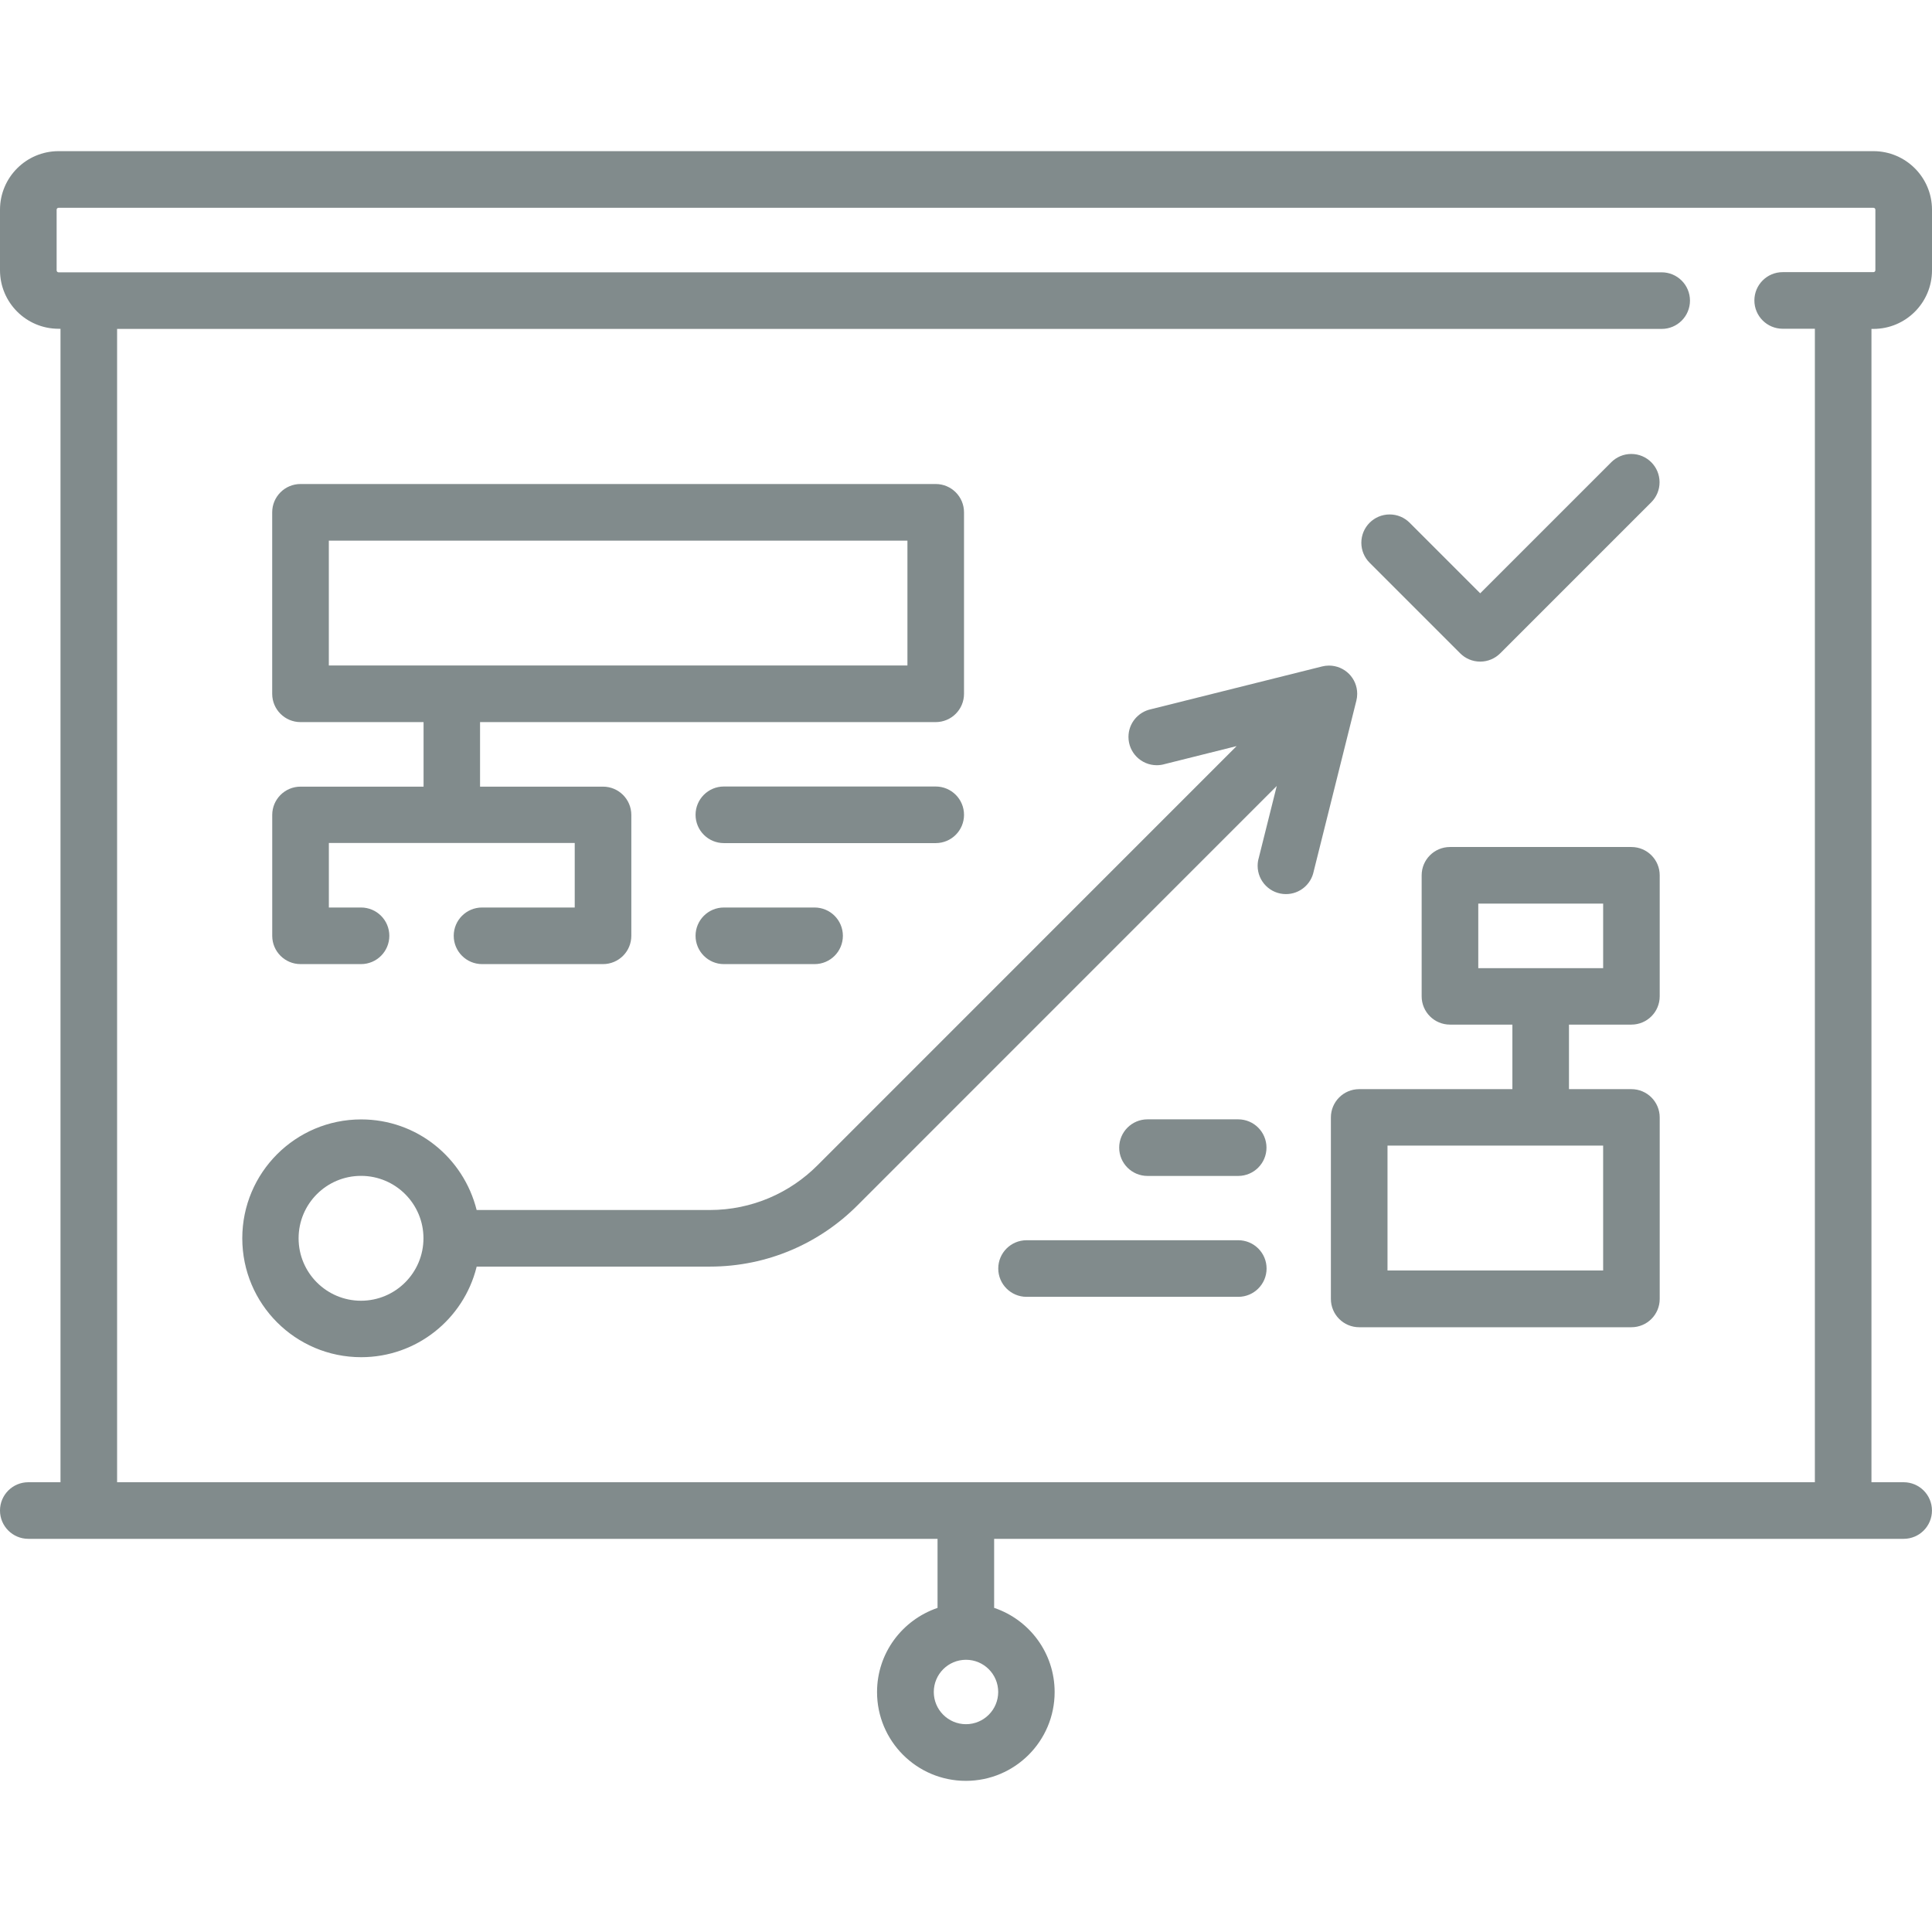
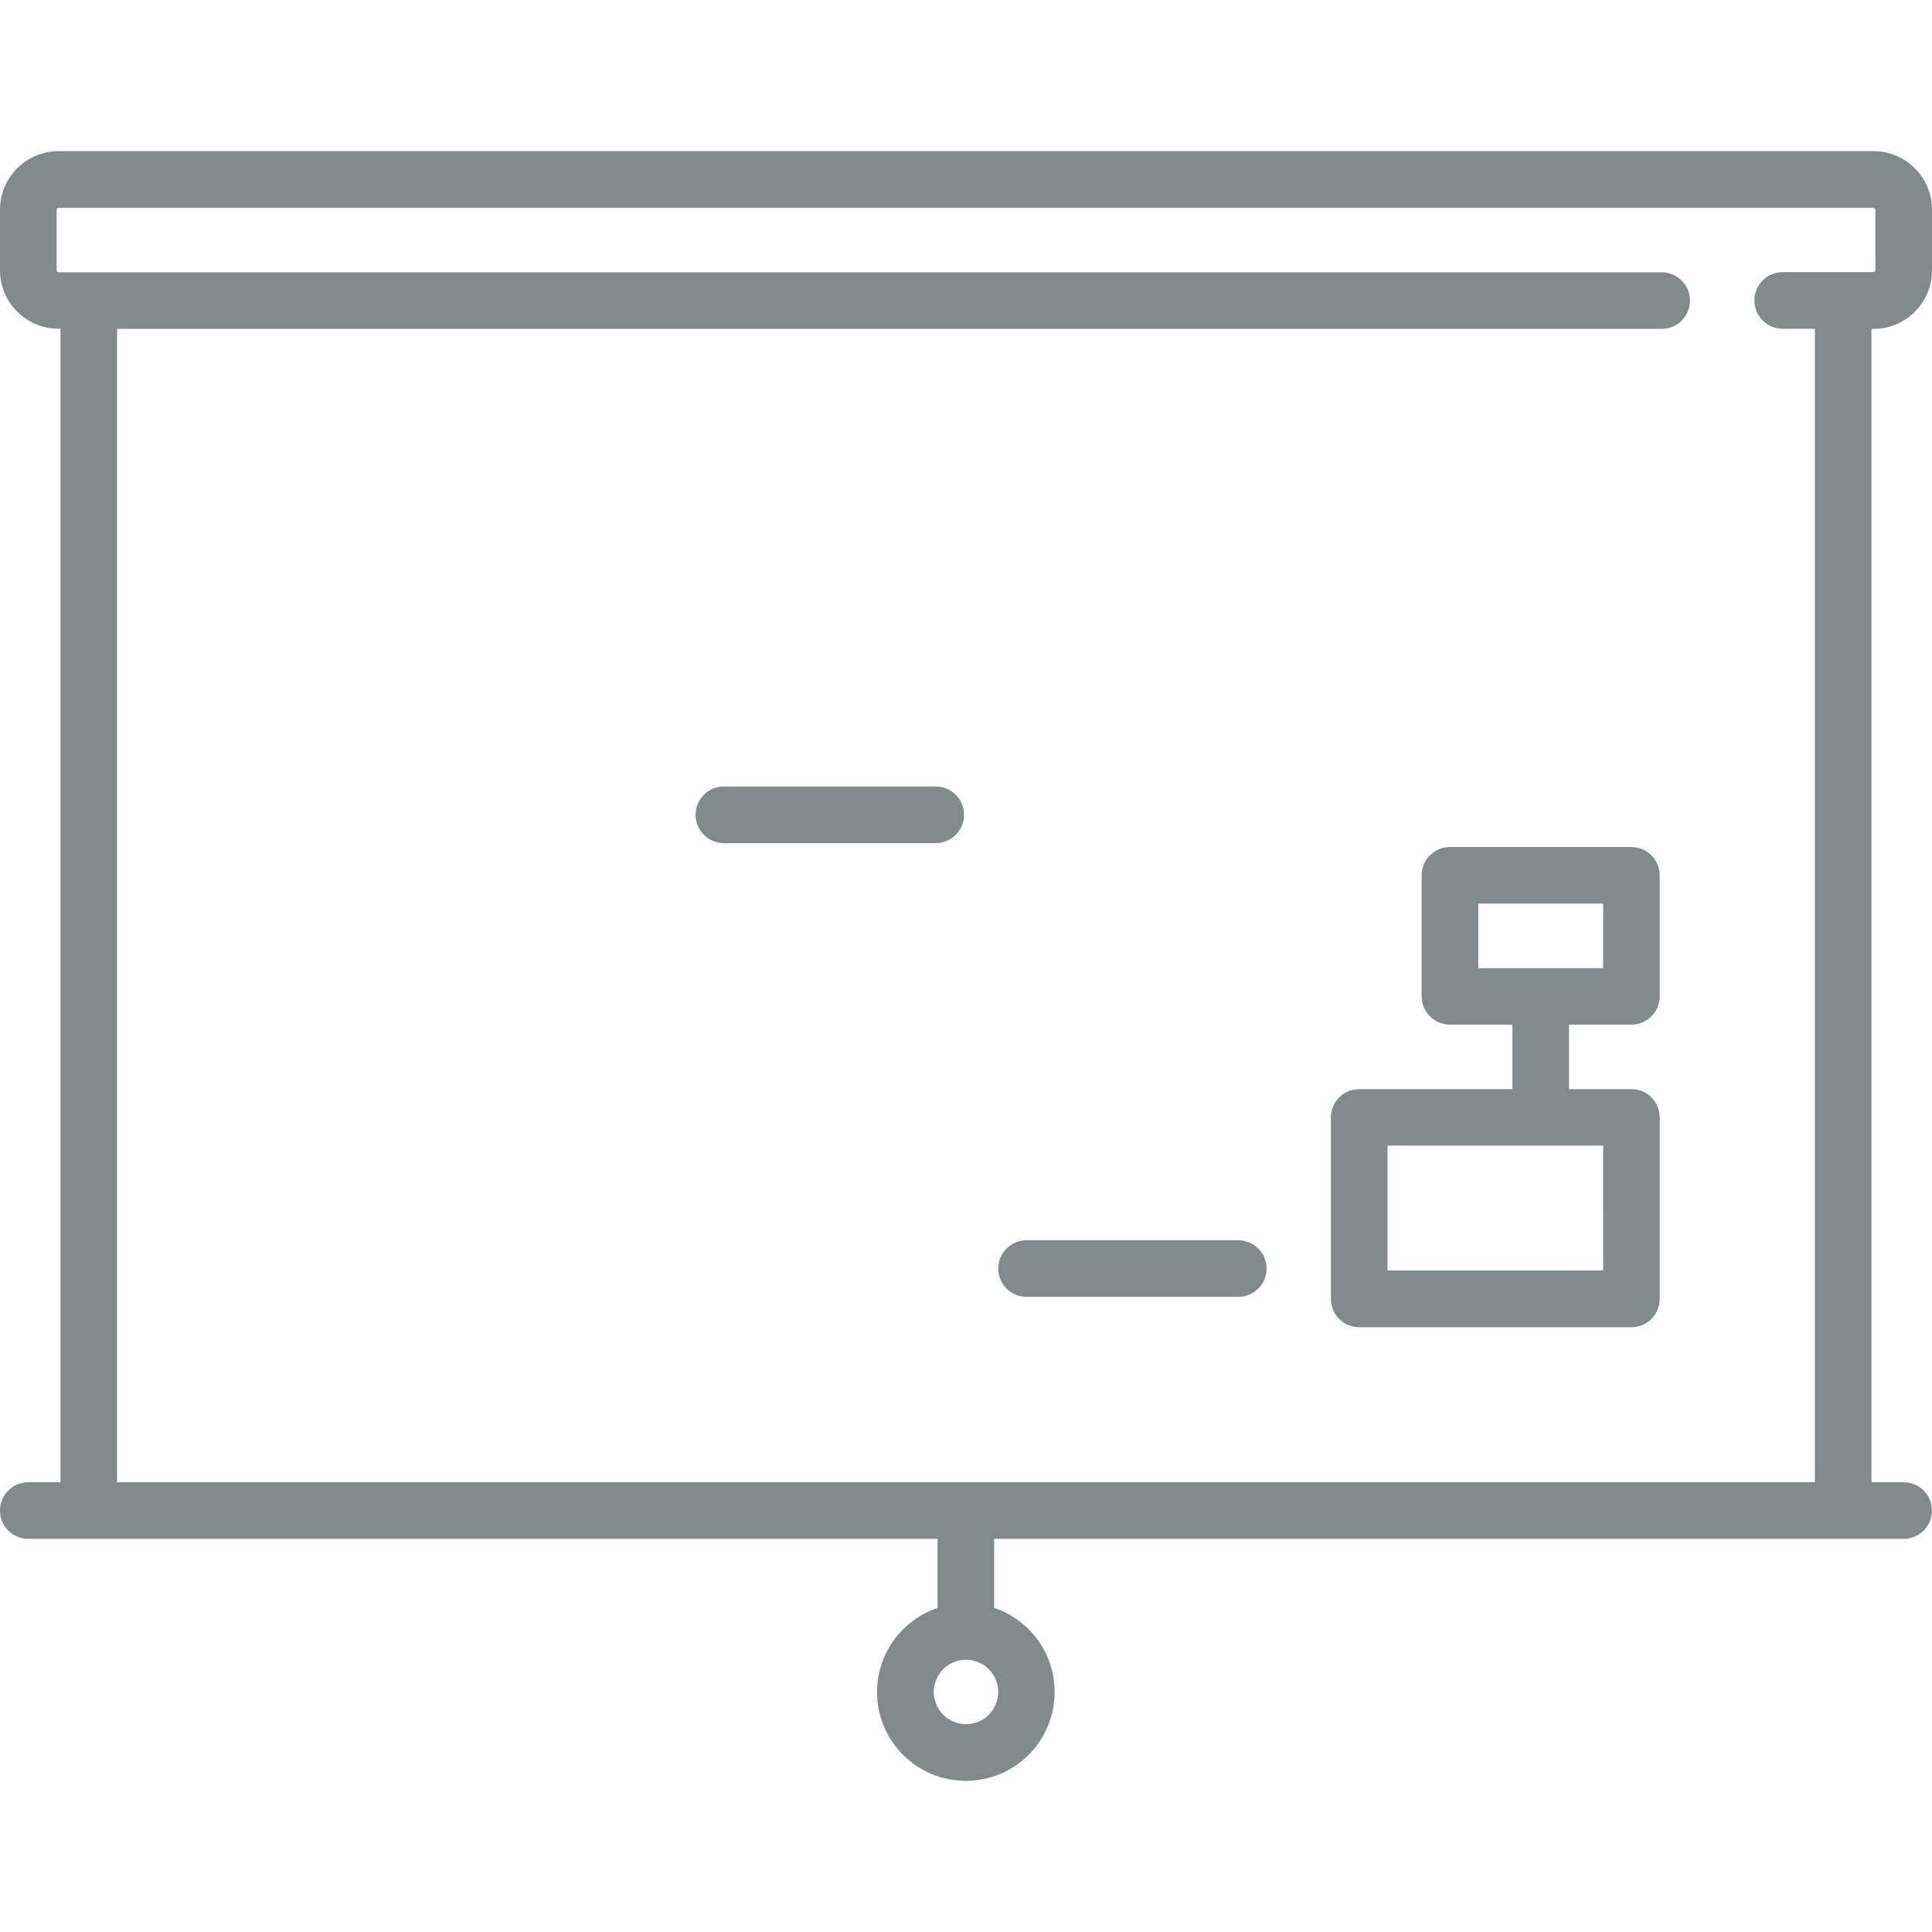
<svg xmlns="http://www.w3.org/2000/svg" version="1.1" width="512" height="512" viewBox="0 0 512 512">
  <title />
  <g id="icomoon-ignore">
</g>
  <path fill="#818B8C" d="M496.48 87.165c8.57-0.005 15.515-6.951 15.52-15.519v-16.069c-0.005-8.569-6.95-15.515-15.52-15.52h-480.96c-8.569 0.005-15.515 6.95-15.52 15.519v16.033c0.005 8.57 6.95 15.515 15.519 15.52h0.513v305.678h-8.534c-4.141 0-7.499 3.357-7.499 7.499s3.357 7.499 7.499 7.499h240.961v18.302c-9.399 3.228-16.033 11.991-16.033 22.305 0 12.996 10.536 23.532 23.532 23.532s23.532-10.536 23.532-23.532c0-10.313-6.635-19.077-15.866-22.255l-0.166-0.049v-18.302h241.033c4.142 0 7.499-3.357 7.499-7.499s-3.357-7.499-7.499-7.499h-8.534v-305.641zM255.998 456.93c-4.713 0-8.535-3.82-8.535-8.535s3.821-8.535 8.535-8.535c4.713 0 8.535 3.82 8.535 8.535v0c-0.005 4.711-3.823 8.529-8.533 8.535v0zM480.961 392.807h-449.928v-305.641h409.329c4.142 0 7.499-3.357 7.499-7.499s-3.357-7.499-7.499-7.499h-424.84c-0.284 0-0.513-0.231-0.513-0.513v0-16.078c0-0.283 0.23-0.513 0.513-0.513v0h480.959c0.284 0 0.514 0.23 0.514 0.513v0 16.032c0 0.284-0.231 0.513-0.514 0.513v0h-24.053c-4.142 0-7.499 3.357-7.499 7.499s3.357 7.499 7.499 7.499h8.534z" />
-   <path fill="#818B8C" d="M79.644 255.498h16.033c4.141 0 7.499-3.357 7.499-7.499s-3.357-7.499-7.499-7.499h-8.525v-17.104h65.157v17.104h-24.567c-4.141 0-7.499 3.357-7.499 7.499s3.357 7.499 7.499 7.499h32.066c4.142 0 7.499-3.357 7.499-7.499v0-32.030c0-4.142-3.357-7.499-7.499-7.499v0h-32.588v-17.104h120.755c4.142 0 7.499-3.357 7.499-7.499v0-48.098c0-4.142-3.357-7.499-7.499-7.499v0h-168.34c-4.141 0-7.499 3.357-7.499 7.499v0 48.098c0 4.142 3.357 7.499 7.499 7.499v0h32.615v17.104h-32.606c-4.141 0-7.499 3.357-7.499 7.499v0 32.066c0.020 4.126 3.37 7.463 7.499 7.463 0 0 0 0 0 0v0zM87.144 143.276h153.334v33.083h-153.334z" />
  <path fill="#818B8C" d="M432.35 224.467h-48.098c-4.142 0-7.499 3.357-7.499 7.499v0 32.066c0 4.142 3.357 7.499 7.499 7.499h16.546v17.104h-40.6c-4.142 0-7.499 3.357-7.499 7.499v0 48.098c0 4.142 3.357 7.499 7.499 7.499v0h72.142c4.142 0 7.499-3.357 7.499-7.499v0-48.098c0-4.142-3.357-7.499-7.499-7.499v0h-16.546v-17.104h16.546c4.142 0 7.499-3.357 7.499-7.499v0-32.066c0-4.138-3.352-7.494-7.49-7.499v0zM424.851 336.688h-57.147v-33.092h57.146zM424.851 256.569h-33.092v-17.104h33.092z" />
-   <path fill="#818B8C" d="M427.047 122.454l-34.776 34.776-18.743-18.743c-1.352-1.331-3.209-2.153-5.26-2.153-4.142 0-7.499 3.357-7.499 7.499 0 2.049 0.822 3.906 2.154 5.26l24.044 24.044c1.357 1.357 3.231 2.196 5.303 2.196s3.945-0.839 5.303-2.196l40.077-40.077c1.331-1.352 2.152-3.209 2.152-5.258 0-4.141-3.357-7.499-7.499-7.499-2.049 0-3.906 0.823-5.26 2.153l0.001-0.001z" />
-   <path fill="#818B8C" d="M357.497 178.583c-1.357-1.357-3.231-2.195-5.301-2.195-0.646 0-1.274 0.082-1.871 0.236l0.053-0.011-45.344 11.334c-3.438 0.731-5.978 3.74-5.978 7.343 0 4.142 3.357 7.499 7.499 7.499 0.74 0 1.457-0.107 2.134-0.308l-0.053 0.013 19.077-4.771-111.024 111.050c-7.306 7.346-17.421 11.892-28.596 11.892-0.040 0-0.078 0-0.118 0h-61.659c-3.488-13.888-15.862-24.009-30.602-24.009-17.401 0-31.507 14.106-31.507 31.507s14.106 31.507 31.507 31.507c14.739 0 27.114-10.12 30.556-23.791l0.046-0.217h61.665c0.046 0 0.099 0 0.151 0 15.305 0 29.155-6.225 39.158-16.283l111.062-111.089-4.771 19.076c-0.187 0.624-0.295 1.339-0.295 2.080 0 4.142 3.357 7.499 7.499 7.499 3.603 0 6.613-2.541 7.334-5.929l0.009-0.049 11.334-45.344c0.134-0.529 0.21-1.136 0.21-1.762 0-2.059-0.829-3.923-2.172-5.279v0zM95.677 344.708c-9.138 0-16.546-7.408-16.546-16.546s7.408-16.546 16.546-16.546c9.138 0 16.546 7.408 16.546 16.546v0c-0.010 9.134-7.412 16.536-16.545 16.546h-0.001z" />
  <path fill="#818B8C" d="M255.475 215.932c0-4.142-3.357-7.499-7.499-7.499v0h-56.146c-4.142 0-7.499 3.357-7.499 7.499s3.357 7.499 7.499 7.499h56.111c0.010 0 0.023 0 0.036 0 4.142 0 7.499-3.357 7.499-7.499 0 0 0 0 0 0v0z" />
-   <path fill="#818B8C" d="M328.132 296.637h-24.036c-4.142 0-7.499 3.357-7.499 7.499s3.357 7.499 7.499 7.499h24.036c4.142 0 7.499-3.357 7.499-7.499s-3.357-7.499-7.499-7.499v0z" />
  <path fill="#818B8C" d="M328.158 328.676h-56.111c-4.142 0-7.499 3.357-7.499 7.499s3.357 7.499 7.499 7.499h56.111c4.142 0 7.499-3.357 7.499-7.499s-3.357-7.499-7.499-7.499v0z" />
-   <path fill="#818B8C" d="M191.829 240.5c-4.142 0-7.499 3.357-7.499 7.499s3.357 7.499 7.499 7.499h24.044c4.142 0 7.499-3.357 7.499-7.499s-3.357-7.499-7.499-7.499v0z" />
</svg>